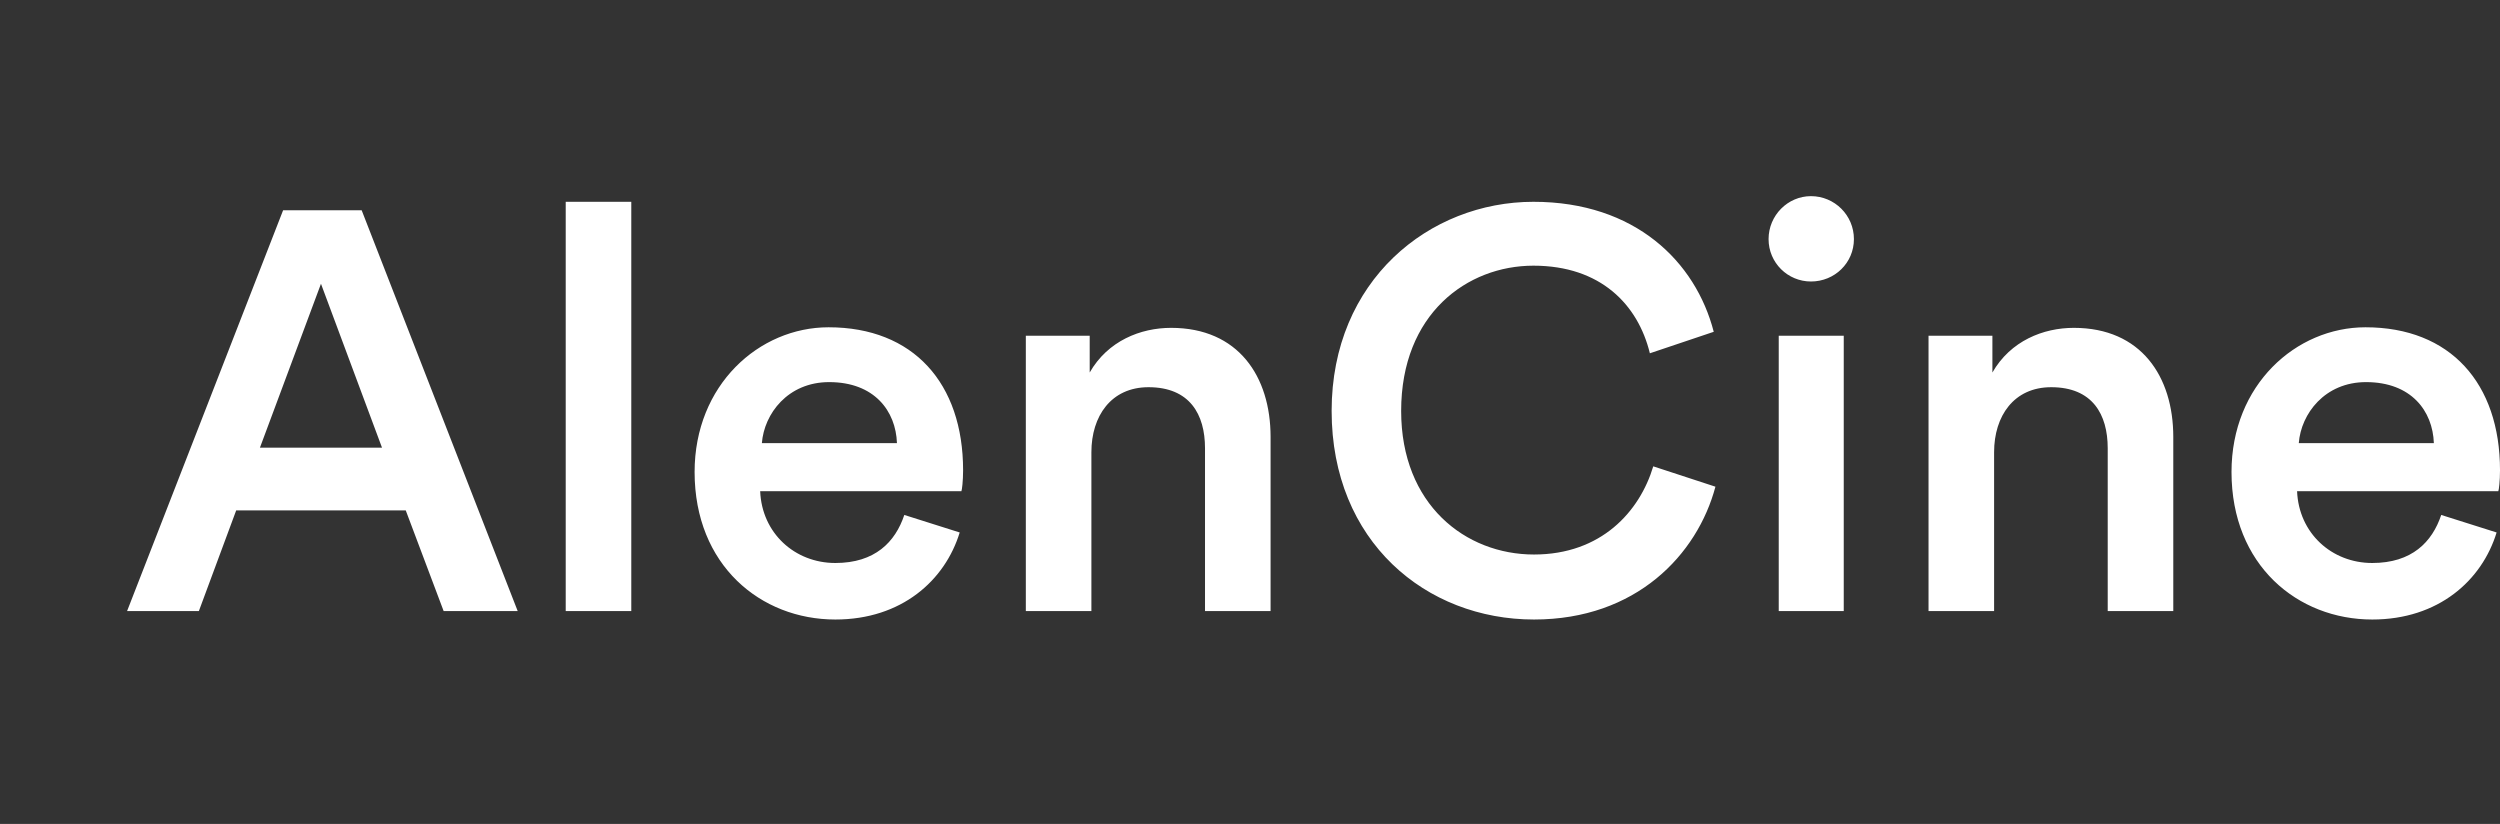
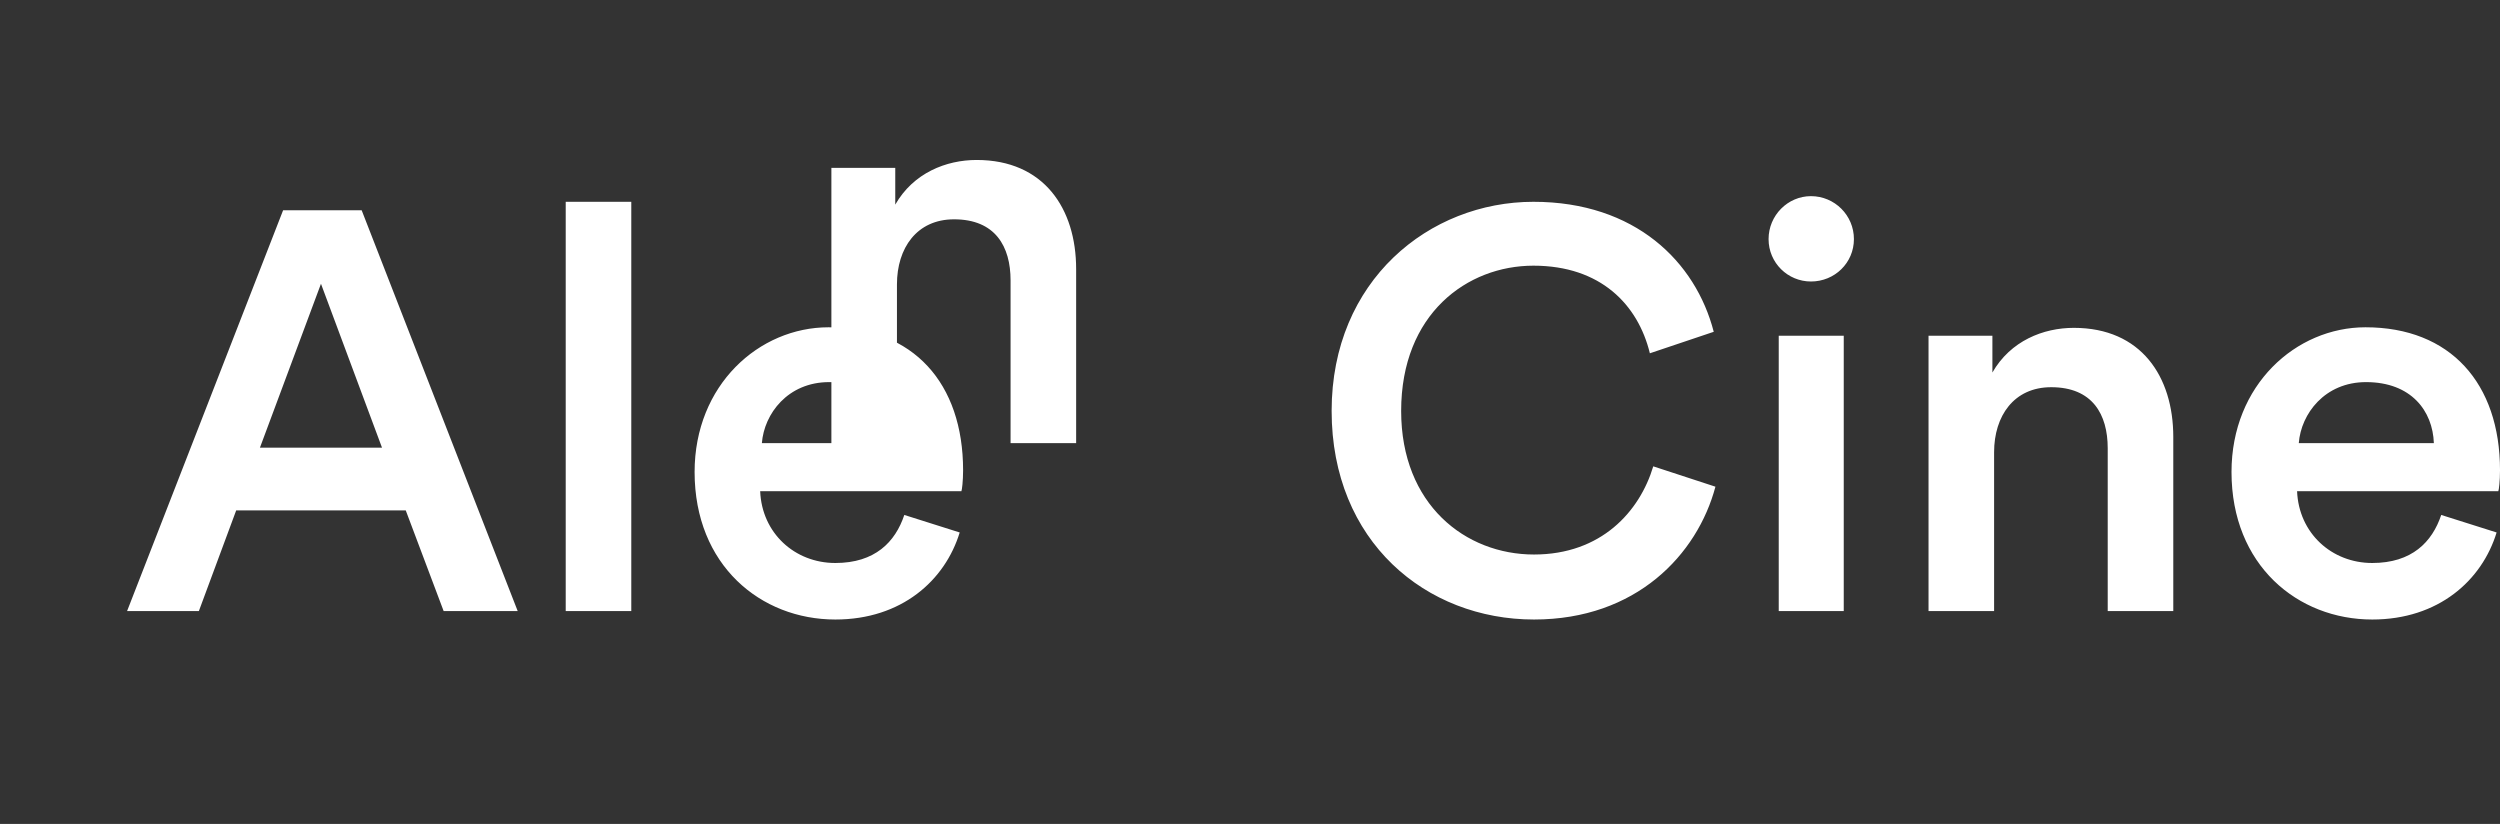
<svg xmlns="http://www.w3.org/2000/svg" viewBox="0 0 595.166 196.143">
  <rect x="0" y="0" width="595.166" height="196.143" fill="#333333" stroke="none" />
-   <path fill="white" d="M96.596,121.516h-40.37l-8.881,23.953h-17.09l37.141-95.408h18.705l37.141,95.408h-17.629l-9.016-23.953ZM61.878,106.579h29.067l-14.533-39.025-14.533,39.025ZM134.679,145.469V48.042h15.61v97.427h-15.61ZM228.472,126.764c-3.499,11.438-13.861,20.723-29.605,20.723-17.763,0-33.507-12.918-33.507-35.122,0-20.723,15.34-34.449,31.893-34.449,20.185,0,32.027,13.322,32.027,34.046,0,2.557-.269,4.71-.404,4.979h-47.906c.404,9.958,8.208,17.09,17.897,17.09,9.42,0,14.264-4.979,16.417-11.438l13.188,4.172ZM213.535,105.502c-.269-7.67-5.383-14.533-16.148-14.533-9.823,0-15.475,7.536-16.013,14.533h32.161ZM259.825,145.469h-15.61v-65.534h15.206v8.747c4.306-7.536,12.111-10.631,19.378-10.631,16.013,0,23.684,11.573,23.684,25.971v41.447h-15.61v-38.755c0-8.074-3.633-14.533-13.457-14.533-8.882,0-13.591,6.863-13.591,15.475v37.813ZM317.016,97.832c0-31.085,23.28-49.79,48.04-49.79,24.222,0,38.621,14.264,42.927,30.95l-15.206,5.114c-2.826-11.573-11.708-20.858-27.721-20.858-15.744,0-31.489,11.438-31.489,34.584,0,22.338,15.34,34.18,31.623,34.18,16.013,0,25.164-10.227,28.394-20.992l14.803,4.844c-4.306,16.148-18.839,31.623-43.196,31.623-25.702,0-48.175-18.57-48.175-49.655ZM431.129,46.696c5.652,0,10.227,4.575,10.227,10.227s-4.575,10.093-10.227,10.093c-5.517,0-10.092-4.441-10.092-10.093s4.575-10.227,10.092-10.227ZM423.458,145.469v-65.534h15.476v65.534h-15.476ZM474.729,145.469h-15.61v-65.534h15.206v8.747c4.306-7.536,12.111-10.631,19.378-10.631,16.013,0,23.684,11.573,23.684,25.971v41.447h-15.61v-38.755c0-8.074-3.633-14.533-13.457-14.533-8.882,0-13.591,6.863-13.591,15.475v37.813ZM594.359,126.764c-3.499,11.438-13.861,20.723-29.605,20.723-17.763,0-33.507-12.918-33.507-35.122,0-20.723,15.34-34.449,31.893-34.449,20.185,0,32.027,13.322,32.027,34.046,0,2.557-.269,4.71-.404,4.979h-47.906c.404,9.958,8.208,17.09,17.897,17.09,9.42,0,14.264-4.979,16.417-11.438l13.188,4.172ZM579.421,105.502c-.269-7.67-5.383-14.533-16.148-14.533-9.823,0-15.475,7.536-16.013,14.533h32.161Z" />
+   <path fill="white" d="M96.596,121.516h-40.37l-8.881,23.953h-17.09l37.141-95.408h18.705l37.141,95.408h-17.629l-9.016-23.953ZM61.878,106.579h29.067l-14.533-39.025-14.533,39.025ZM134.679,145.469V48.042h15.61v97.427h-15.61ZM228.472,126.764c-3.499,11.438-13.861,20.723-29.605,20.723-17.763,0-33.507-12.918-33.507-35.122,0-20.723,15.34-34.449,31.893-34.449,20.185,0,32.027,13.322,32.027,34.046,0,2.557-.269,4.71-.404,4.979h-47.906c.404,9.958,8.208,17.09,17.897,17.09,9.42,0,14.264-4.979,16.417-11.438l13.188,4.172ZM213.535,105.502c-.269-7.67-5.383-14.533-16.148-14.533-9.823,0-15.475,7.536-16.013,14.533h32.161Zh-15.61v-65.534h15.206v8.747c4.306-7.536,12.111-10.631,19.378-10.631,16.013,0,23.684,11.573,23.684,25.971v41.447h-15.61v-38.755c0-8.074-3.633-14.533-13.457-14.533-8.882,0-13.591,6.863-13.591,15.475v37.813ZM317.016,97.832c0-31.085,23.28-49.79,48.04-49.79,24.222,0,38.621,14.264,42.927,30.95l-15.206,5.114c-2.826-11.573-11.708-20.858-27.721-20.858-15.744,0-31.489,11.438-31.489,34.584,0,22.338,15.34,34.18,31.623,34.18,16.013,0,25.164-10.227,28.394-20.992l14.803,4.844c-4.306,16.148-18.839,31.623-43.196,31.623-25.702,0-48.175-18.57-48.175-49.655ZM431.129,46.696c5.652,0,10.227,4.575,10.227,10.227s-4.575,10.093-10.227,10.093c-5.517,0-10.092-4.441-10.092-10.093s4.575-10.227,10.092-10.227ZM423.458,145.469v-65.534h15.476v65.534h-15.476ZM474.729,145.469h-15.61v-65.534h15.206v8.747c4.306-7.536,12.111-10.631,19.378-10.631,16.013,0,23.684,11.573,23.684,25.971v41.447h-15.61v-38.755c0-8.074-3.633-14.533-13.457-14.533-8.882,0-13.591,6.863-13.591,15.475v37.813ZM594.359,126.764c-3.499,11.438-13.861,20.723-29.605,20.723-17.763,0-33.507-12.918-33.507-35.122,0-20.723,15.34-34.449,31.893-34.449,20.185,0,32.027,13.322,32.027,34.046,0,2.557-.269,4.71-.404,4.979h-47.906c.404,9.958,8.208,17.09,17.897,17.09,9.42,0,14.264-4.979,16.417-11.438l13.188,4.172ZM579.421,105.502c-.269-7.67-5.383-14.533-16.148-14.533-9.823,0-15.475,7.536-16.013,14.533h32.161Z" />
</svg>